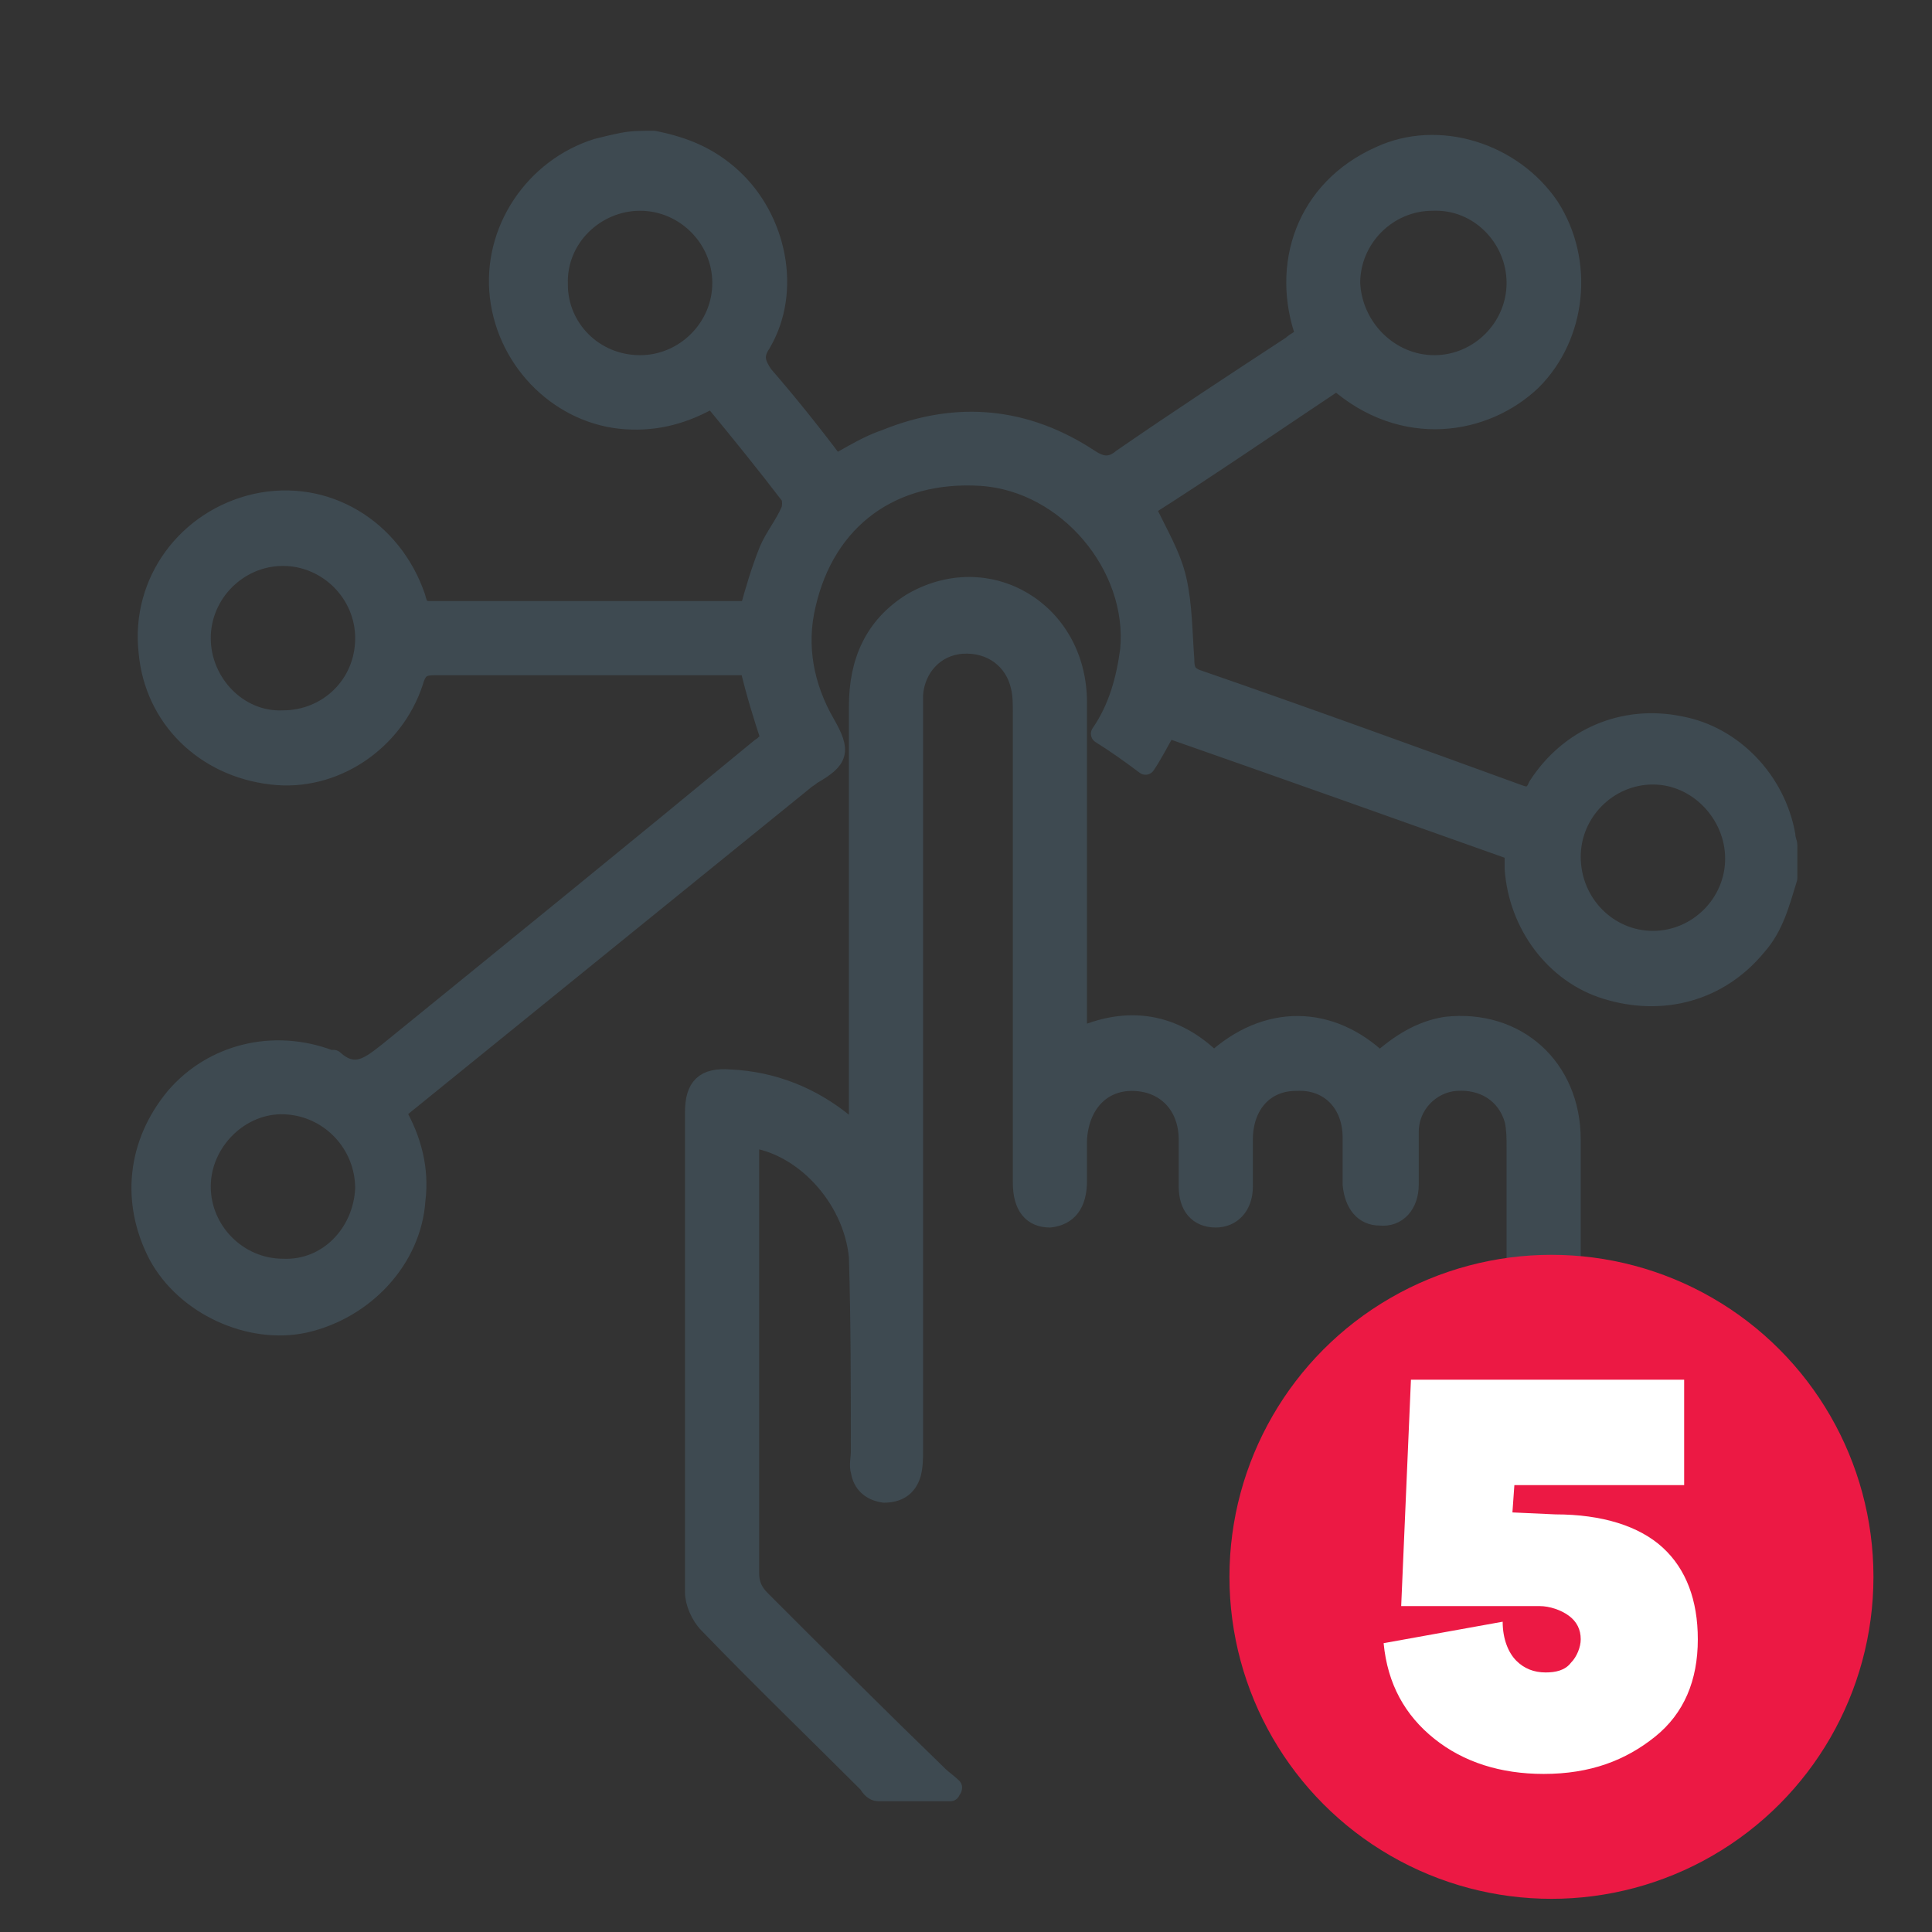
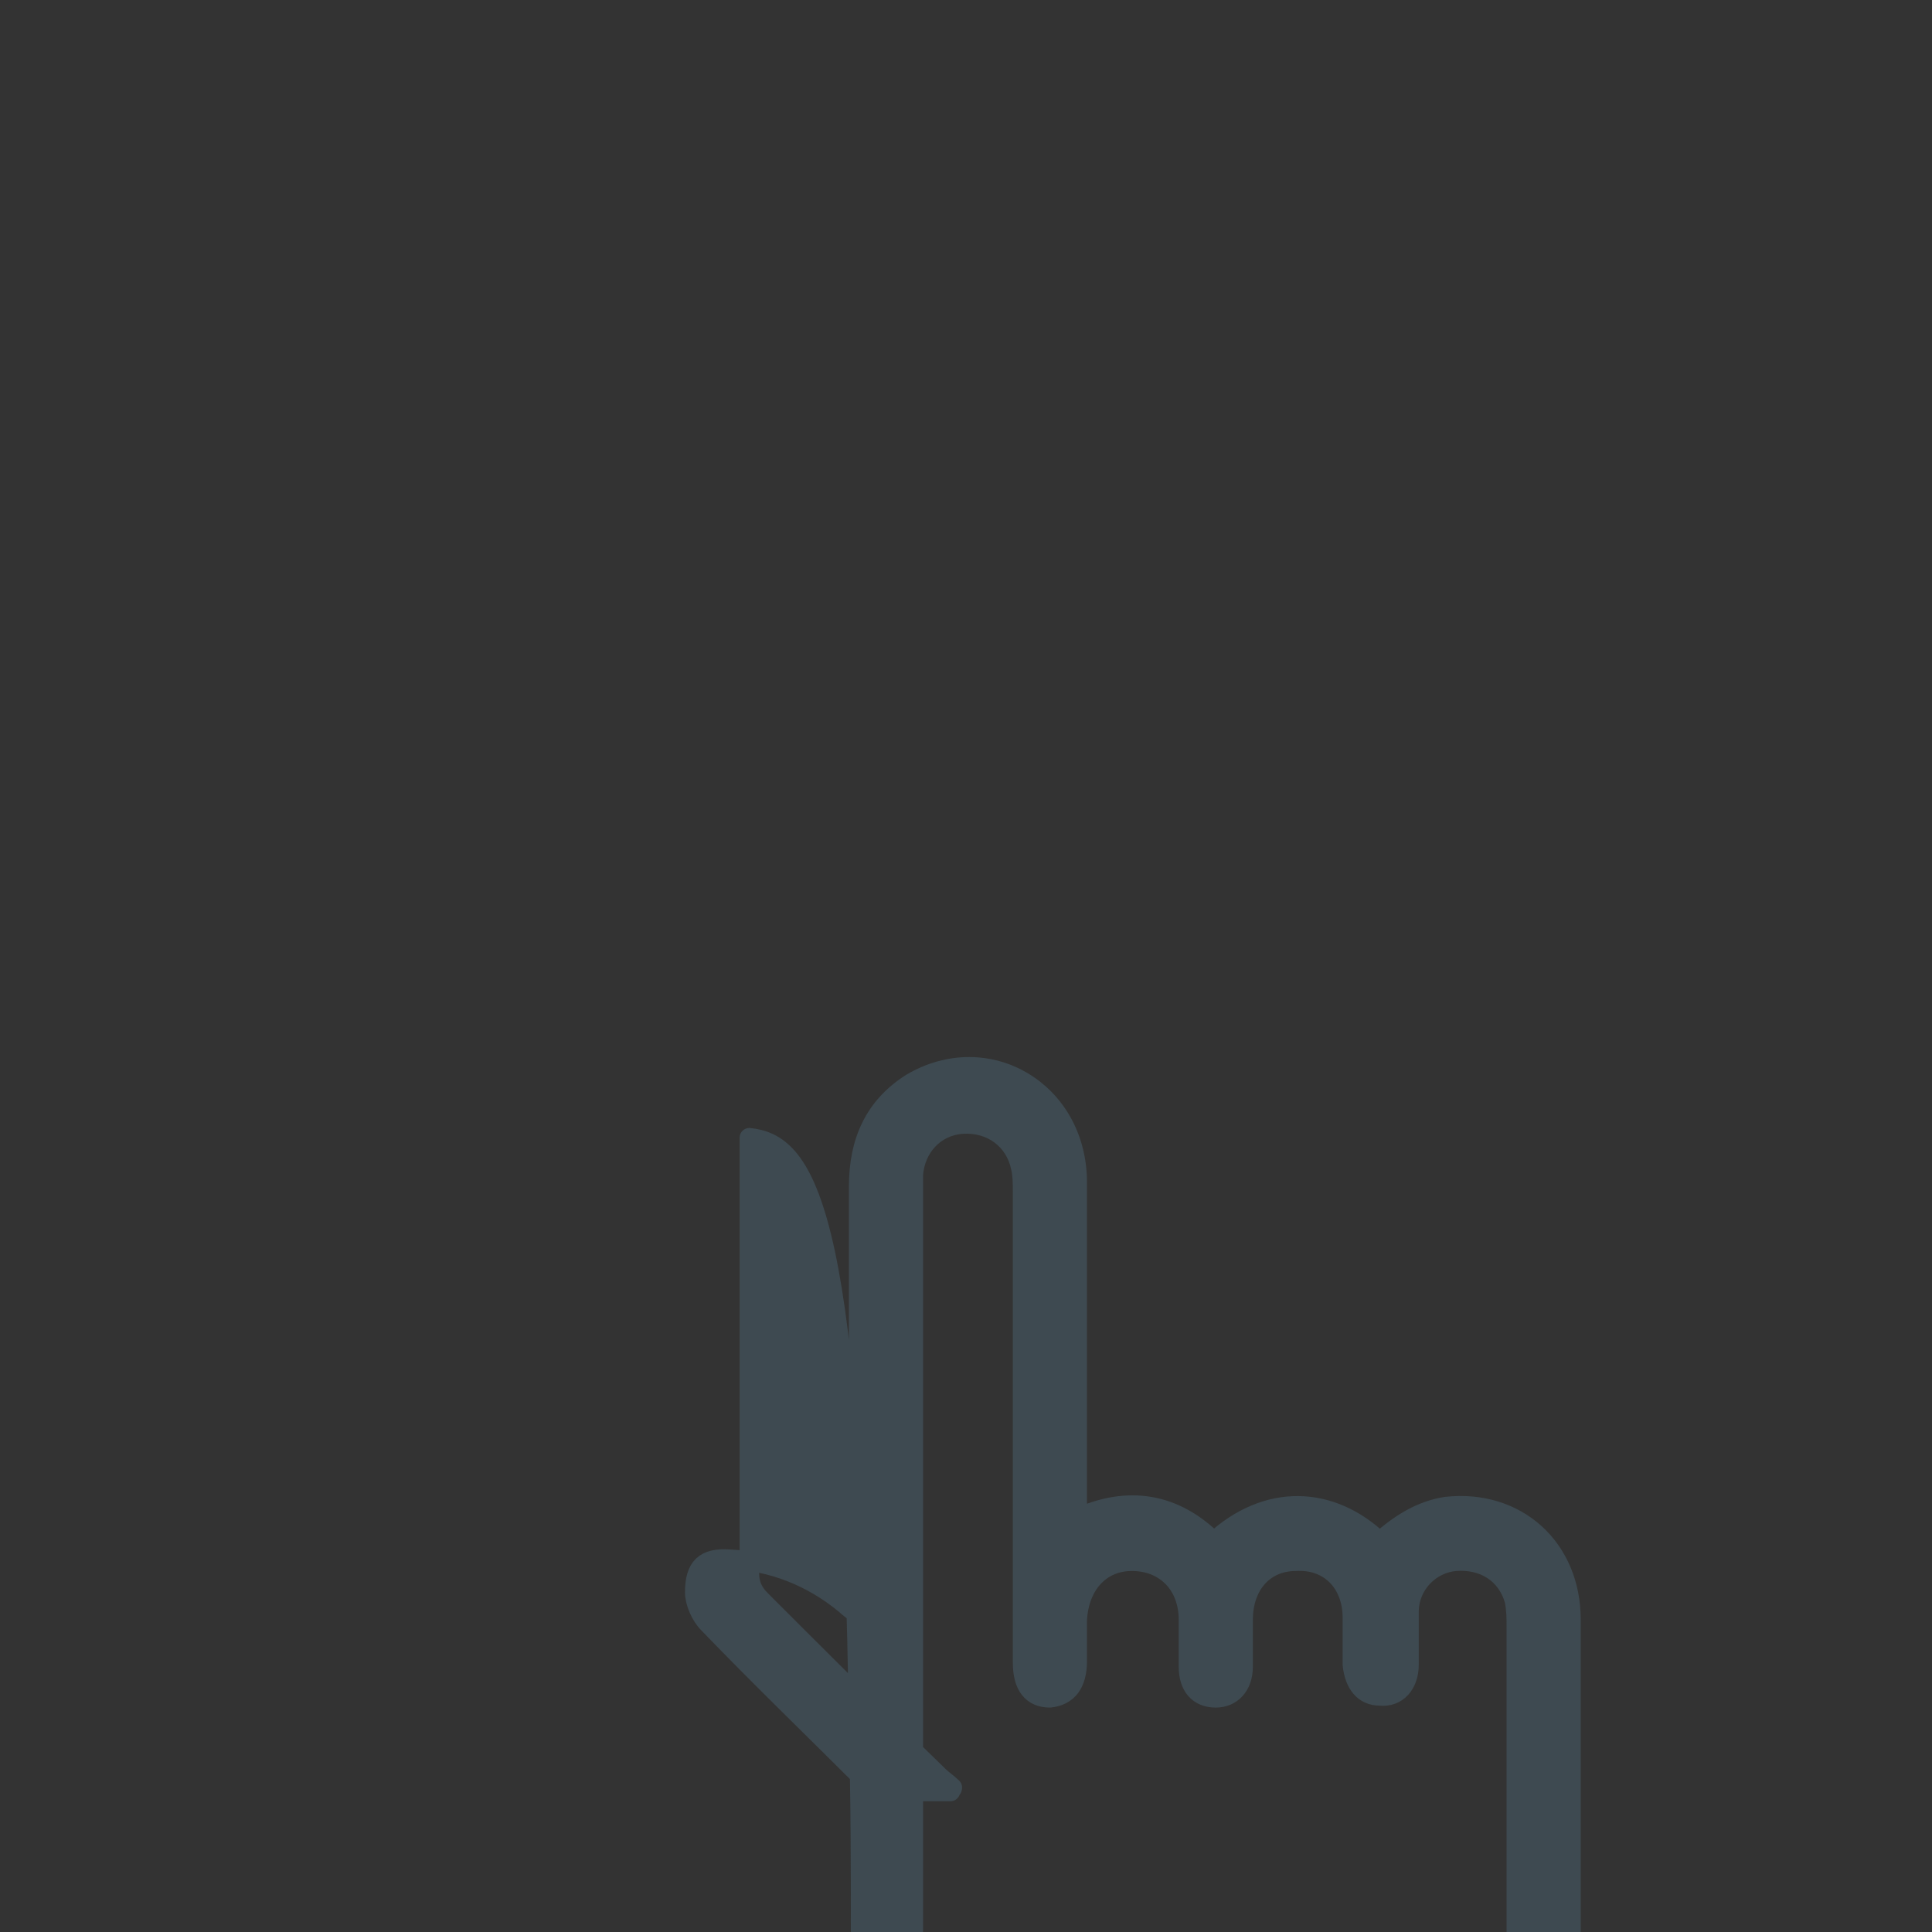
<svg xmlns="http://www.w3.org/2000/svg" version="1.1" id="Capa_1" x="0px" y="0px" viewBox="0 0 99 99" style="enable-background:new 0 0 99 99;" xml:space="preserve">
  <rect x="0" y="0" width="99" height="99" fill="#333333" stroke="none" />
  <style type="text/css">
	.st0{fill:#3E4A51;stroke:#3E4A51;stroke-linecap:round;stroke-linejoin:round;stroke-miterlimit:10;}
	.st1{fill:none;}
	.st2{fill:#EC1944;}
	.st3{fill:#FFFFFF;}
</style>
  <g>
-     <path class="st0" d="M33.5,7.2c1.5,0.3,2.8,0.8,4,1.9c2.3,2.1,3.1,5.8,1.5,8.5c-0.4,0.6-0.3,1,0.1,1.6c1.3,1.5,2.5,3,3.7,4.6   c0.9-0.5,1.7-1,2.6-1.3c3.7-1.5,7.2-1.1,10.4,1c0.6,0.4,1.1,0.5,1.7,0c2.9-2,5.8-3.9,8.7-5.8c0.2-0.2,0.5-0.3,0.7-0.5   c-1.3-3.6,0-7.5,3.8-9.2c3-1.4,6.8-0.2,8.7,2.6c1.8,2.8,1.4,6.6-0.9,8.9c-2.4,2.3-6.6,3-10,0c-3.3,2.2-6.5,4.4-9.8,6.5   c0.6,1.3,1.3,2.4,1.6,3.7c0.3,1.3,0.3,2.8,0.4,4.1c0,0.5,0.1,0.8,0.6,1c5.5,1.9,11,3.9,16.5,5.9c0.5,0.2,0.8,0.1,1-0.4   c1.6-2.5,4.4-3.7,7.3-3.1c2.7,0.5,4.9,2.8,5.4,5.6c0,0.2,0.1,0.4,0.1,0.5c0,0.6,0,1.1,0,1.7c-0.4,1.3-0.7,2.5-1.6,3.5   c-1.9,2.3-4.8,3.1-7.7,2.2c-2.6-0.8-4.5-3.3-4.7-6.2c0-0.3,0-0.5,0-0.9c-5.9-2.1-11.8-4.2-17.8-6.3c-0.4,0.7-0.7,1.3-1.1,1.9   c-0.8-0.6-1.5-1.1-2.3-1.6c0.9-1.3,1.3-2.8,1.5-4.3c0.4-4.3-3.2-8.6-7.6-8.9c-4.6-0.3-8,2.2-9,6.6c-0.5,2.1-0.1,4.2,1,6.1   c0.8,1.4,0.7,1.8-0.7,2.6c-0.1,0.1-0.3,0.2-0.4,0.3c-6.9,5.6-13.7,11.1-20.6,16.7c-0.1,0.1-0.2,0.2-0.3,0.3c0.8,1.4,1.2,2.9,1,4.5   c-0.2,3-2.6,5.6-5.7,6.3c-2.8,0.6-6.1-0.9-7.5-3.5C6.7,61.6,7,58.6,9,56.2c1.9-2.2,5-3,7.9-1.9c0.1,0,0.1,0,0.2,0   c1.1,1,1.9,0.3,2.8-0.4c6.4-5.2,12.8-10.4,19.1-15.6c0.2-0.1,0.3-0.3,0.5-0.4c-0.4-1.2-0.8-2.5-1.1-3.8c-0.9,0-1.9,0-2.9,0   c-4.4,0-8.8,0-13.2,0c-0.6,0-0.9,0.1-1.1,0.8c-1,3.1-4.1,5.2-7.3,4.8c-3.4-0.4-6-2.9-6.3-6.3c-0.4-3.6,2-6.8,5.5-7.6   c3.6-0.8,7,1.3,8.2,4.8c0.1,0.4,0.2,0.7,0.7,0.7c5.4,0,10.9,0,16.3,0c0.1,0,0.1,0,0.1,0c0.3-1.1,0.6-2.1,1-3.1   c0.3-0.7,0.8-1.3,1.1-2c0.1-0.2,0.1-0.6,0-0.8c-1.3-1.7-2.6-3.3-4-5c-1.4,0.8-2.8,1.2-4.4,1.1c-3.3-0.2-6.1-2.9-6.5-6.3   s1.8-6.6,5-7.6c0.4-0.1,0.8-0.2,1.3-0.3C32.4,7.2,32.9,7.2,33.5,7.2z M32.8,18.7c2.3,0,4.2-1.9,4.2-4.2s-1.9-4.2-4.2-4.2   s-4.3,1.9-4.2,4.3C28.6,16.8,30.4,18.7,32.8,18.7z M18.7,32.7c0-2.3-1.9-4.2-4.2-4.2s-4.2,1.9-4.2,4.2s1.9,4.3,4.2,4.2   C16.8,36.9,18.7,35.1,18.7,32.7z M73.5,18.7c2.3,0,4.2-1.9,4.2-4.2s-1.9-4.3-4.3-4.2c-2.3,0-4.2,1.9-4.2,4.2   C69.3,16.8,71.2,18.7,73.5,18.7z M84.7,48.2c2.3,0,4.2-1.9,4.2-4.2s-1.9-4.3-4.2-4.3c-2.3,0-4.2,1.9-4.2,4.2   C80.5,46.3,82.4,48.2,84.7,48.2z M18.7,60.9c0-2.3-1.8-4.2-4.1-4.3s-4.3,1.9-4.3,4.2s1.9,4.2,4.2,4.2   C16.8,65.1,18.6,63.2,18.7,60.9z" />
-     <path class="st0" d="M38.4,58.3c0,0.3,0,0.5,0,0.8c0,7.2,0,14.3,0,21.5c0,0.6,0.2,1,0.6,1.4c3,3,6,6,9.1,9c0.2,0.2,0.5,0.4,0.7,0.6   c0,0.1-0.1,0.1-0.1,0.2c-1.2,0-2.4,0-3.7,0c-0.2,0-0.4-0.2-0.5-0.4c-2.7-2.7-5.5-5.4-8.2-8.2c-0.4-0.4-0.7-1.1-0.7-1.6   c0-8.2,0-16.4,0-24.6c0-1.3,0.5-1.8,1.8-1.7c2.2,0.1,4.2,0.9,5.9,2.3c0.2,0.2,0.4,0.3,0.7,0.6c0-0.4,0-0.7,0-1c0-7,0-14,0-21   c0-2.3,0.8-4.1,2.7-5.3c3.9-2.3,8.5,0.4,8.5,5.1c0,5.4,0,10.7,0,16.1c0,0.3,0,0.7,0,1.1c2.6-1.2,5-0.8,7,1.2c2.7-2.5,6-2.4,8.5,0   c1-0.9,2.1-1.6,3.4-1.8c3.6-0.4,6.4,2.1,6.4,5.8c0,2.6,0,5.1,0,7.7c0,8.3,0,16.5,0,24.8c0,0.3,0,0.6,0,1c-0.9,0-1.8,0-2.8,0   c0-0.3,0-0.6,0-1c0-10.7,0-21.4,0-32.1c0-0.5,0-0.9-0.1-1.4c-0.4-1.4-1.6-2.1-3-2c-1.3,0.1-2.4,1.2-2.4,2.6c0,0.9,0,1.8,0,2.7   c0,1-0.6,1.7-1.5,1.6c-0.8,0-1.3-0.6-1.4-1.6c0-0.8,0-1.6,0-2.4c0-1.8-1.2-3-2.9-2.9c-1.6,0-2.7,1.2-2.7,3c0,0.8,0,1.6,0,2.4   c0,1-0.6,1.6-1.4,1.6c-0.9,0-1.4-0.6-1.4-1.6c0-0.8,0-1.6,0-2.4c0-1.8-1.2-3-2.9-3c-1.6,0-2.7,1.2-2.8,3c0,0.7,0,1.4,0,2.1   c0,1.2-0.5,1.8-1.4,1.9c-0.9,0-1.4-0.6-1.4-1.8c0-8,0-16.1,0-24.1c0-0.4,0-0.9-0.1-1.3c-0.3-1.4-1.5-2.3-3-2.2   c-1.4,0.1-2.4,1.2-2.5,2.6c0,0.4,0,0.7,0,1.1c0,12.5,0,25.1,0,37.6c0,0.4,0,0.8-0.1,1.2c-0.2,0.7-0.7,1-1.4,1   c-0.7-0.1-1.1-0.5-1.2-1.1c-0.1-0.3,0-0.7,0-1c0-3.3,0-6.7-0.1-10C43.7,61.3,41.1,58.6,38.4,58.3z" />
+     <path class="st0" d="M38.4,58.3c0,0.3,0,0.5,0,0.8c0,7.2,0,14.3,0,21.5c0,0.6,0.2,1,0.6,1.4c3,3,6,6,9.1,9c0.2,0.2,0.5,0.4,0.7,0.6   c0,0.1-0.1,0.1-0.1,0.2c-1.2,0-2.4,0-3.7,0c-0.2,0-0.4-0.2-0.5-0.4c-2.7-2.7-5.5-5.4-8.2-8.2c-0.4-0.4-0.7-1.1-0.7-1.6   c0-1.3,0.5-1.8,1.8-1.7c2.2,0.1,4.2,0.9,5.9,2.3c0.2,0.2,0.4,0.3,0.7,0.6c0-0.4,0-0.7,0-1c0-7,0-14,0-21   c0-2.3,0.8-4.1,2.7-5.3c3.9-2.3,8.5,0.4,8.5,5.1c0,5.4,0,10.7,0,16.1c0,0.3,0,0.7,0,1.1c2.6-1.2,5-0.8,7,1.2c2.7-2.5,6-2.4,8.5,0   c1-0.9,2.1-1.6,3.4-1.8c3.6-0.4,6.4,2.1,6.4,5.8c0,2.6,0,5.1,0,7.7c0,8.3,0,16.5,0,24.8c0,0.3,0,0.6,0,1c-0.9,0-1.8,0-2.8,0   c0-0.3,0-0.6,0-1c0-10.7,0-21.4,0-32.1c0-0.5,0-0.9-0.1-1.4c-0.4-1.4-1.6-2.1-3-2c-1.3,0.1-2.4,1.2-2.4,2.6c0,0.9,0,1.8,0,2.7   c0,1-0.6,1.7-1.5,1.6c-0.8,0-1.3-0.6-1.4-1.6c0-0.8,0-1.6,0-2.4c0-1.8-1.2-3-2.9-2.9c-1.6,0-2.7,1.2-2.7,3c0,0.8,0,1.6,0,2.4   c0,1-0.6,1.6-1.4,1.6c-0.9,0-1.4-0.6-1.4-1.6c0-0.8,0-1.6,0-2.4c0-1.8-1.2-3-2.9-3c-1.6,0-2.7,1.2-2.8,3c0,0.7,0,1.4,0,2.1   c0,1.2-0.5,1.8-1.4,1.9c-0.9,0-1.4-0.6-1.4-1.8c0-8,0-16.1,0-24.1c0-0.4,0-0.9-0.1-1.3c-0.3-1.4-1.5-2.3-3-2.2   c-1.4,0.1-2.4,1.2-2.5,2.6c0,0.4,0,0.7,0,1.1c0,12.5,0,25.1,0,37.6c0,0.4,0,0.8-0.1,1.2c-0.2,0.7-0.7,1-1.4,1   c-0.7-0.1-1.1-0.5-1.2-1.1c-0.1-0.3,0-0.7,0-1c0-3.3,0-6.7-0.1-10C43.7,61.3,41.1,58.6,38.4,58.3z" />
  </g>
  <title>5</title>
  <rect class="st1" width="99" height="99" />
  <g>
-     <circle class="st2" cx="79.5" cy="80.8" r="16.5" />
-     <path class="st3" d="M79.7,77.6c2.4,0,4.3,0.6,5.5,1.7C86.4,80.4,87,82,87,84c0,2.1-0.7,3.8-2.2,5s-3.3,1.9-5.7,1.9   c-2.2,0-4.1-0.6-5.6-1.8c-1.5-1.2-2.4-2.8-2.6-4.9l6.1-1.1c0,0.9,0.3,1.6,0.7,2c0.4,0.4,0.9,0.6,1.5,0.6c0.5,0,1-0.1,1.3-0.5   c0.3-0.3,0.5-0.8,0.5-1.2c0-0.5-0.2-0.9-0.6-1.2c-0.4-0.3-1-0.5-1.5-0.5h-7.1l0.5-11.6h14v5.4h-8.7l-0.1,1.4L79.7,77.6L79.7,77.6z" />
-   </g>
+     </g>
</svg>